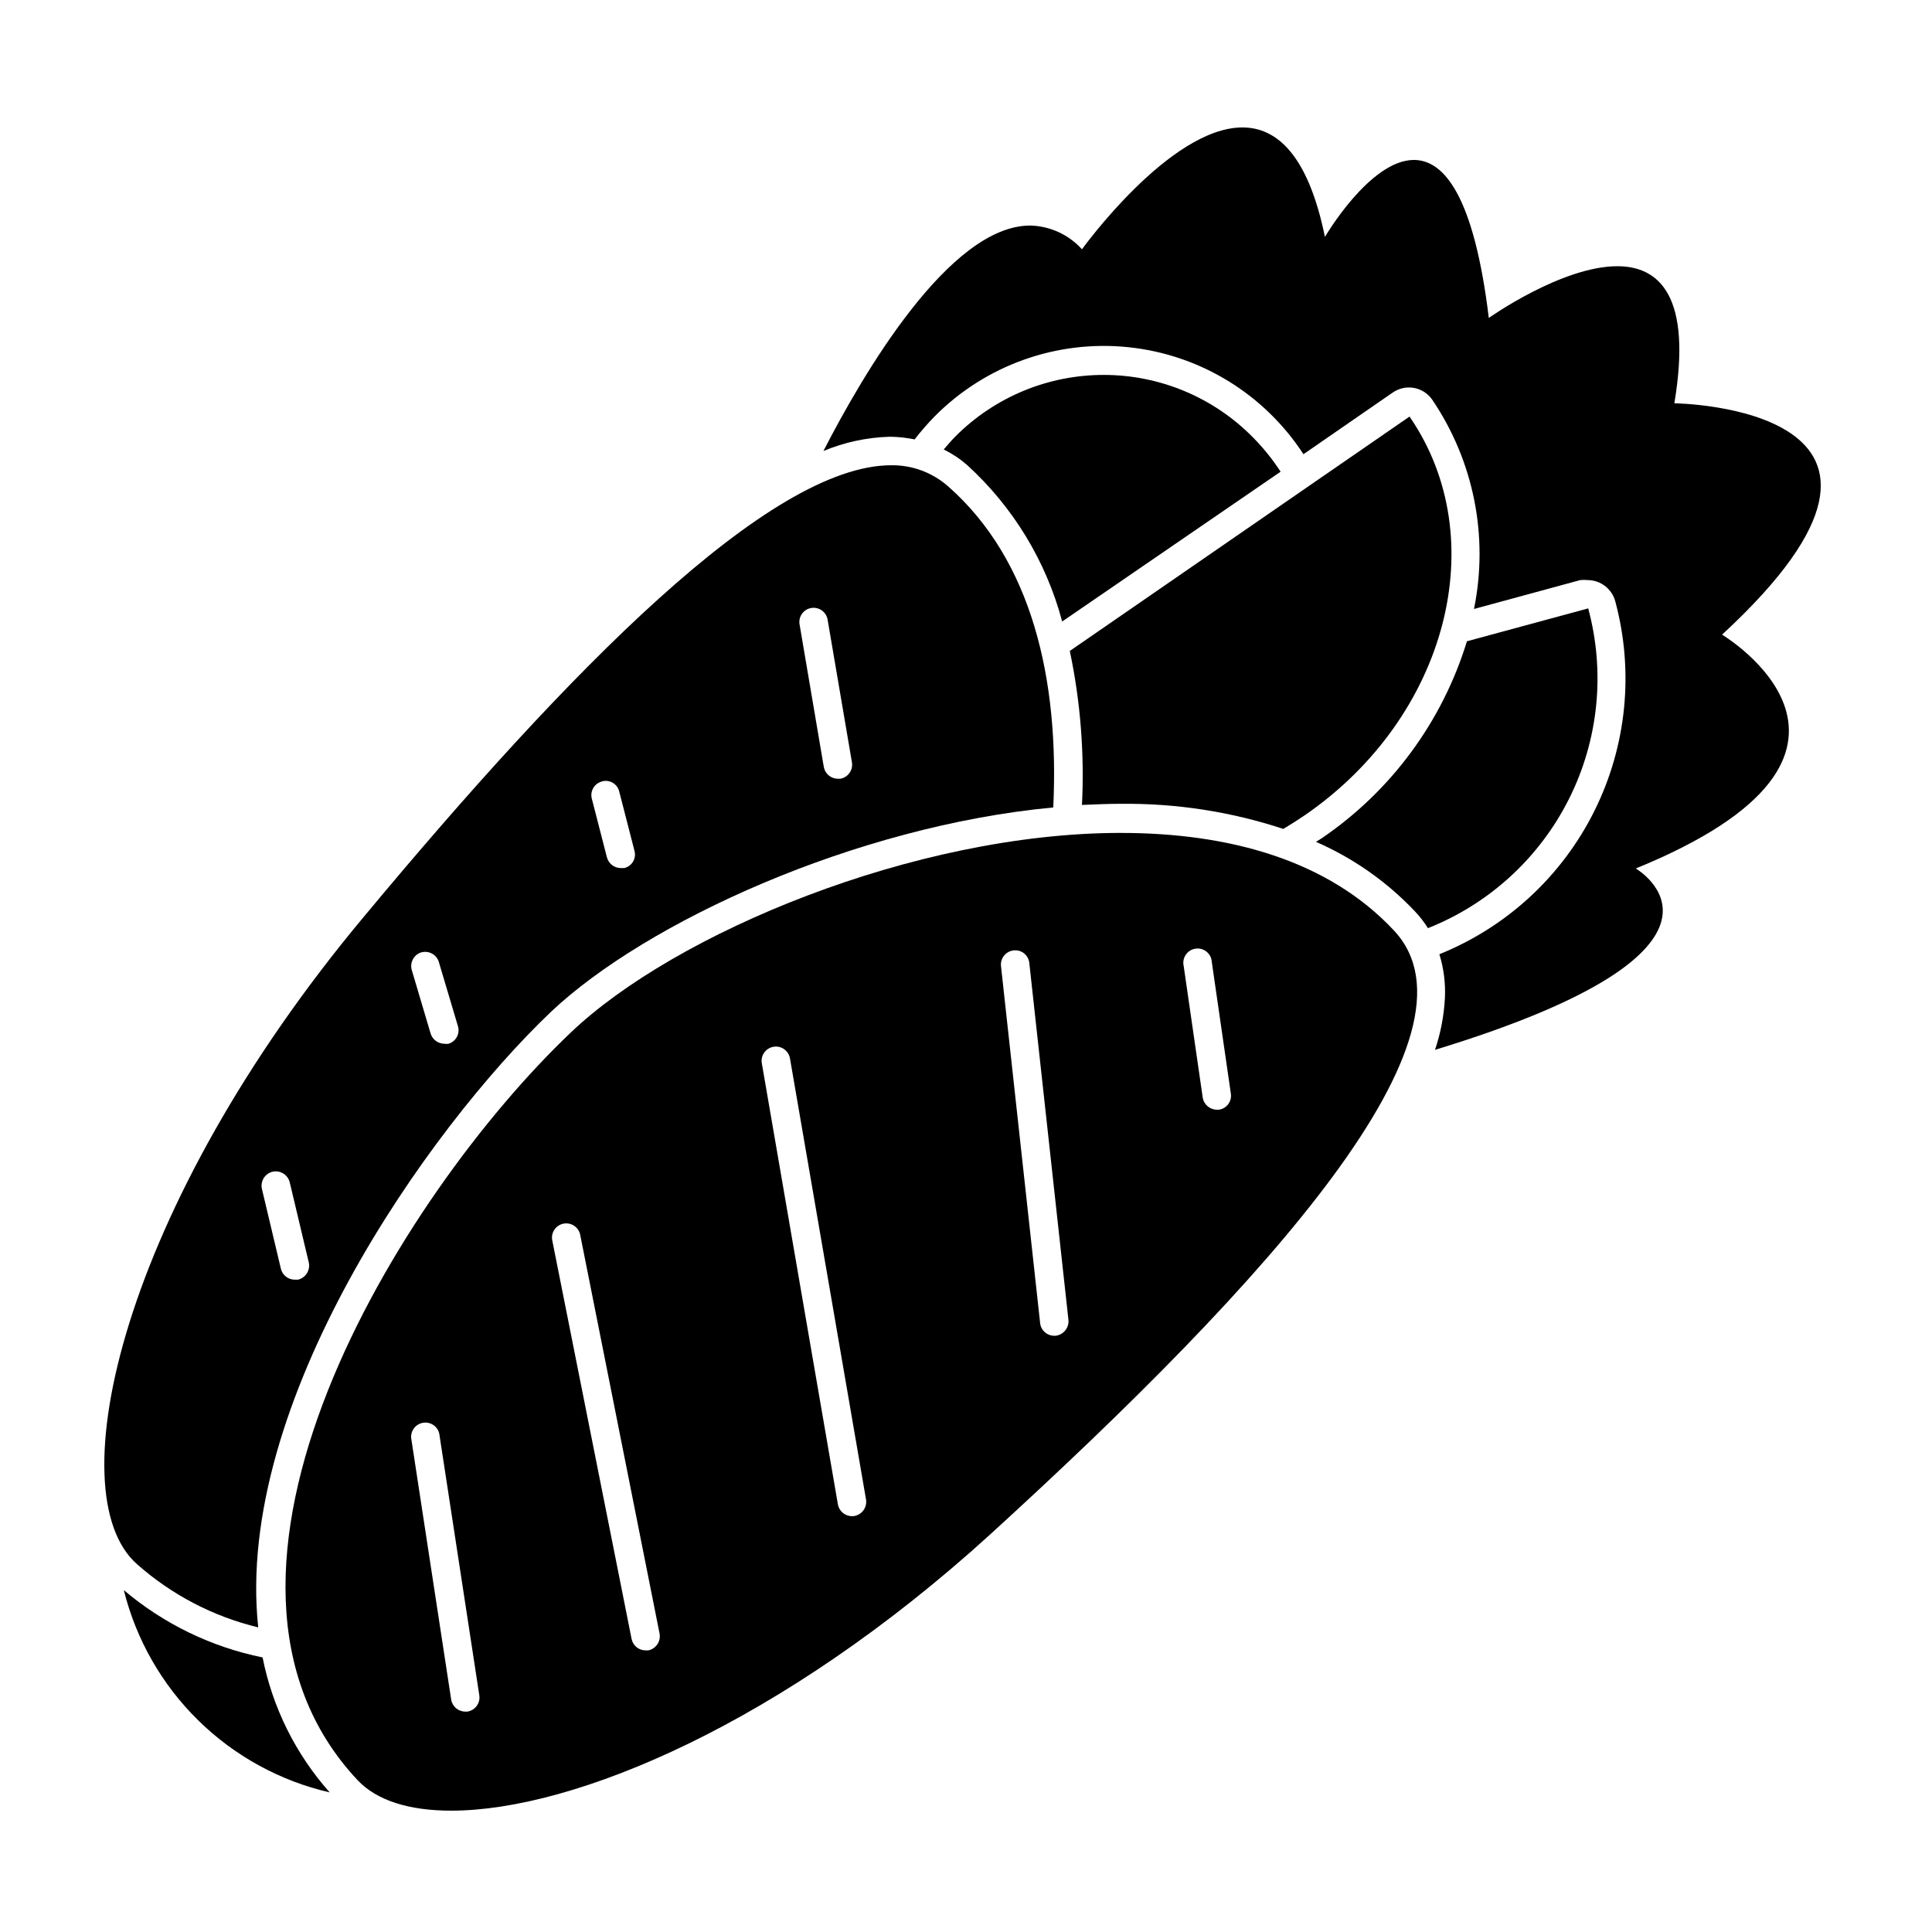
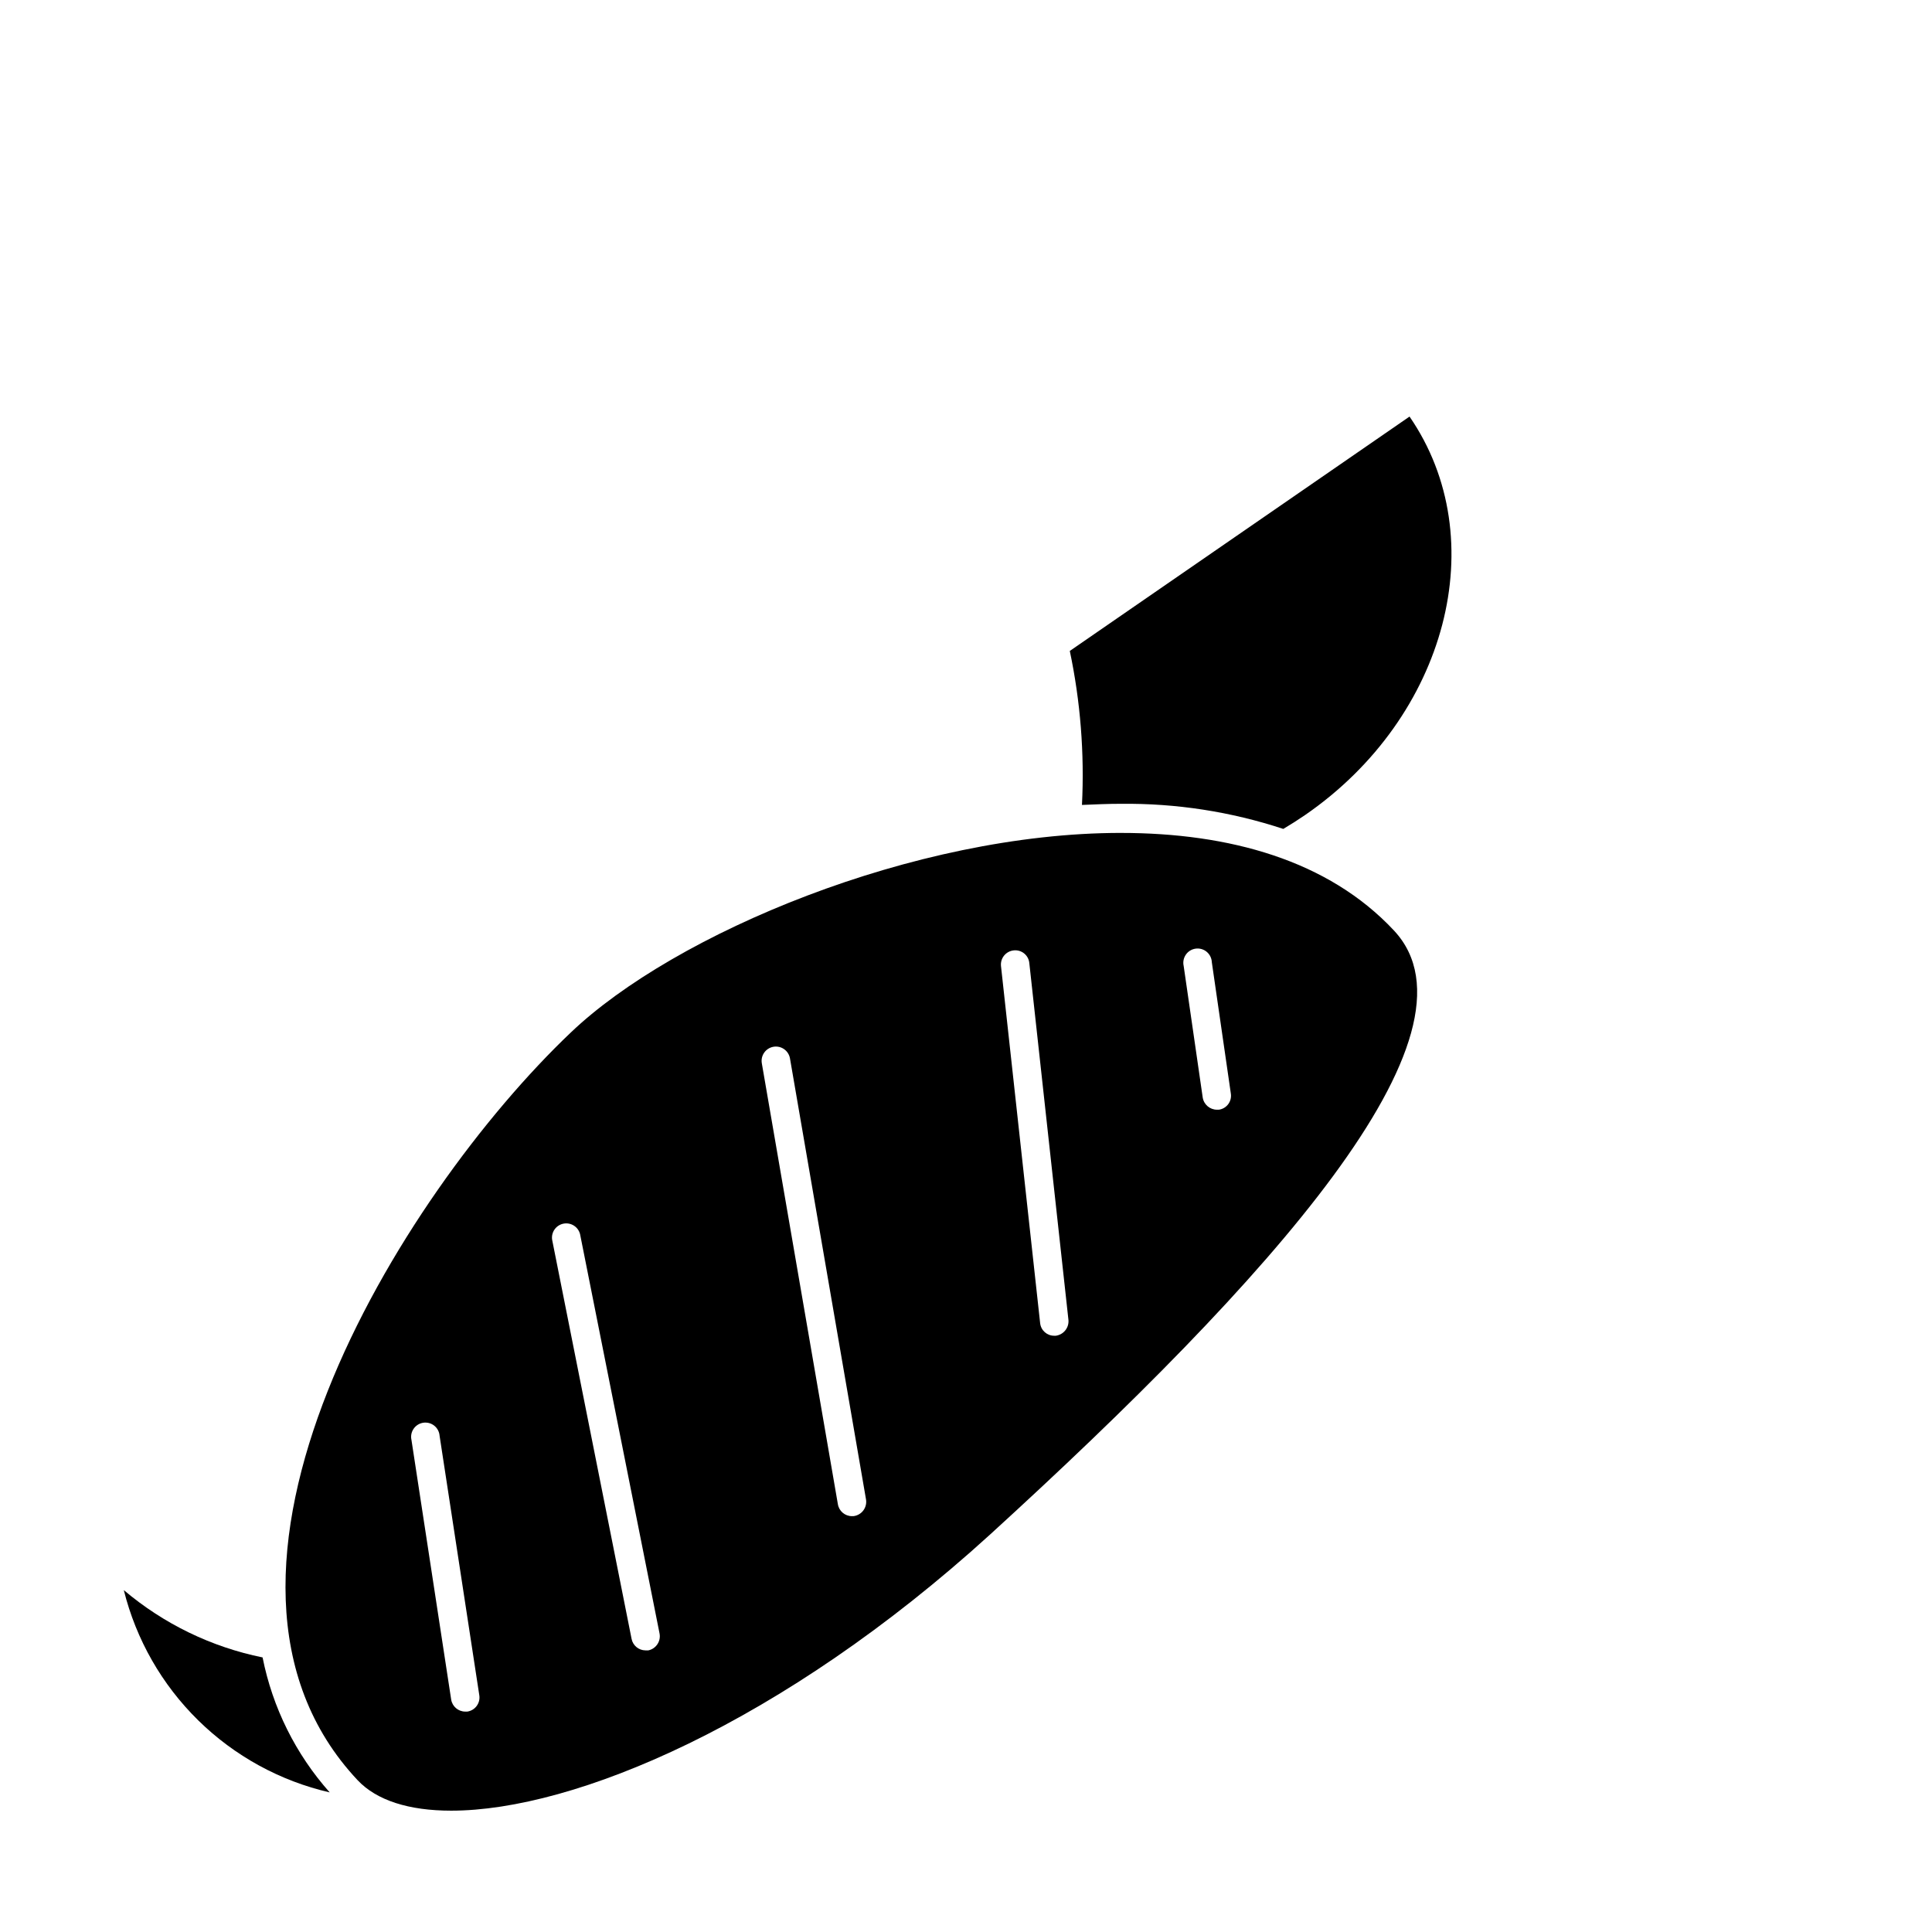
<svg xmlns="http://www.w3.org/2000/svg" fill="#000000" width="800px" height="800px" version="1.1" viewBox="144 144 512 512">
  <g>
-     <path d="m379.85 259.74c2.199 0.027 4.391 0.262 6.547 0.703 1.656-2.152 3.438-4.203 5.34-6.144 13.445-13.527 32.281-20.25 51.254-18.293 18.969 1.957 36.035 12.383 46.438 28.367l23.629-16.324v0.004c1.645-1.16 3.684-1.609 5.664-1.25s3.734 1.5 4.863 3.164c10.984 16.234 14.961 36.215 11.035 55.418l28.164-7.656c0.652-0.074 1.309-0.074 1.965 0 3.414 0.012 6.398 2.297 7.305 5.59 5.016 18.598 3.047 38.387-5.543 55.625-8.586 17.242-23.195 30.738-41.062 37.934 1.168 3.781 1.664 7.738 1.461 11.688-0.246 4.648-1.129 9.242-2.617 13.652 89.125-27.207 53.203-48.062 53.203-48.062 75.168-30.684 22.871-61.969 22.871-61.969 65.496-60.457-12.645-61.312-12.645-61.312 4.734-28.312-3.93-36.324-15.113-36.324-14.762 0-34.059 13.703-34.059 13.703-3.93-32.293-11.84-41.867-19.852-41.867-11.688 0-23.578 20.402-23.578 20.402-4.434-21.66-12.695-29.016-21.863-29.016-19.297 0-42.523 32.293-42.523 32.293-3.512-3.887-8.465-6.16-13.703-6.297-21.41 0-44.336 39.348-54.816 59.75 5.598-2.336 11.574-3.617 17.637-3.777z" />
-     <path d="m176.81 565.4c3.262 13.102 10.086 25.043 19.715 34.504 9.629 9.461 21.691 16.07 34.848 19.102-9.008-10.129-15.148-22.477-17.785-35.77-13.566-2.754-26.215-8.891-36.777-17.836z" />
-     <path d="m564.89 305.23-32.145 8.715 0.004 0.004c-6.523 21.293-20.121 39.727-38.543 52.242l-1.461 0.906v0.004c9.855 4.297 18.75 10.531 26.148 18.336 1.332 1.383 2.512 2.906 3.527 4.535 16.246-6.445 29.555-18.645 37.387-34.273 7.836-15.629 9.645-33.59 5.082-50.469z" />
-     <path d="m436.62 243.36c-14.777-0.043-28.961 5.812-39.398 16.273-1.109 1.109-2.117 2.316-3.125 3.477h0.004c2.234 1.105 4.316 2.492 6.195 4.133 12.203 11.113 20.949 25.508 25.191 41.461l57.887-39.699c-2.148-3.301-4.629-6.375-7.406-9.168-10.391-10.523-24.559-16.453-39.348-16.477z" />
+     <path d="m176.81 565.4c3.262 13.102 10.086 25.043 19.715 34.504 9.629 9.461 21.691 16.07 34.848 19.102-9.008-10.129-15.148-22.477-17.785-35.77-13.566-2.754-26.215-8.891-36.777-17.836" />
    <path d="m441.06 357.02c14.609-0.168 29.148 2.078 43.027 6.652 1.965-1.16 3.93-2.418 5.844-3.727 37.586-25.945 49.926-73.152 27.609-105.55l-90.031 62.113c2.824 13.41 3.906 27.125 3.223 40.809 3.477-0.148 6.902-0.301 10.328-0.301z" />
-     <path d="m212.43 575.27c-6.348-59.398 44.941-132.05 77.586-163.13 25.191-23.781 80.609-49.223 133.11-54.16 1.613-33.957-5.644-65.496-27.809-85.043-4.16-3.695-9.551-5.707-15.113-5.641-32.242 0-85.344 54.262-139.66 119.5-64.336 76.98-81.566 153-60.207 171.75 9.172 8.113 20.191 13.855 32.094 16.727zm146.51-270.14c0.988-0.176 2.008 0.047 2.832 0.625 0.82 0.578 1.379 1.457 1.551 2.445l6.449 37.836c0.336 2.043-1.035 3.977-3.074 4.336h-0.656 0.004c-1.84 0-3.41-1.316-3.731-3.125l-6.449-37.938c-0.246-1.988 1.105-3.824 3.074-4.18zm-55.418 45.949v-0.004c0.969-0.273 2.008-0.137 2.875 0.379 0.867 0.512 1.484 1.359 1.711 2.344l4.031 15.668h-0.004c0.273 0.969 0.141 2.008-0.375 2.875-0.516 0.867-1.363 1.484-2.344 1.707h-0.906c-1.734-0.012-3.246-1.191-3.68-2.871l-4.031-15.668c-0.438-2 0.824-3.981 2.824-4.434zm-47.961 45.344-0.004-0.004c0.965-0.297 2.004-0.199 2.894 0.273 0.891 0.473 1.551 1.281 1.844 2.246l5.039 16.93v-0.004c0.312 0.957 0.227 2-0.238 2.891-0.465 0.891-1.27 1.559-2.231 1.848-0.367 0.066-0.742 0.066-1.109 0-1.66-0.012-3.125-1.09-3.629-2.672l-5.039-16.977c-0.492-1.969 0.637-3.981 2.57-4.586zm-39.301 58.086c2.043-0.441 4.059 0.836 4.535 2.871l5.039 21.211c0.438 2.039-0.84 4.059-2.871 4.535h-0.859c-1.754-0.004-3.277-1.215-3.676-2.926l-5.039-21.211v0.004c-0.406-2.027 0.863-4.012 2.871-4.484z" />
    <path d="m441.06 364.73c-54.766 0-118.29 26.652-145.8 52.902-45.496 43.277-107.41 143.94-56.477 198.15 5.039 5.34 13.551 8.062 24.789 8.062 32.598 0 87.715-23.074 142.78-73.152 73.852-67.363 132.85-132.55 107.05-160.11-17.434-18.641-43.68-25.848-72.348-25.848zm-173.21 232.86h-0.555 0.004c-1.855-0.004-3.434-1.348-3.731-3.176l-10.527-68.82c-0.23-1.023-0.02-2.094 0.574-2.957 0.594-0.867 1.52-1.445 2.559-1.598 1.035-0.152 2.09 0.129 2.91 0.781 0.82 0.656 1.332 1.621 1.41 2.664l10.531 68.82c0.301 2.059-1.117 3.973-3.176 4.285zm47.965-16.223h-0.758c-1.785-0.012-3.32-1.273-3.676-3.023l-21.059-105.8c-0.297-1.996 1.027-3.871 3.004-4.262 1.98-0.391 3.918 0.844 4.402 2.801l21.059 105.8c0.402 2.055-0.922 4.055-2.973 4.484zm54.359-35.57h-0.402c-1.852 0-3.43-1.344-3.727-3.172l-20.152-116.83v-0.004c-0.363-2.059 1.012-4.019 3.07-4.383 2.062-0.363 4.023 1.016 4.387 3.074l20.152 116.88c0.172 1.031-0.086 2.09-0.715 2.93-0.629 0.836-1.574 1.379-2.613 1.504zm53.605-47.812h-0.402c-1.91 0.012-3.519-1.422-3.727-3.324l-10.379-94.664c-0.207-2.074 1.305-3.922 3.375-4.133 0.988-0.113 1.984 0.176 2.758 0.801 0.777 0.625 1.273 1.535 1.371 2.523l10.379 94.664v0.004c0.152 2.055-1.332 3.867-3.375 4.129zm43.227-59.902h-0.504c-1.895-0.004-3.504-1.398-3.777-3.273l-5.039-34.812c-0.238-1.039-0.031-2.125 0.574-3 0.602-0.879 1.547-1.457 2.602-1.598 1.055-0.145 2.121 0.164 2.934 0.848 0.816 0.684 1.305 1.68 1.348 2.742l5.039 34.812c0.156 0.988-0.09 2.004-0.688 2.809-0.598 0.805-1.492 1.336-2.488 1.473z" />
  </g>
</svg>